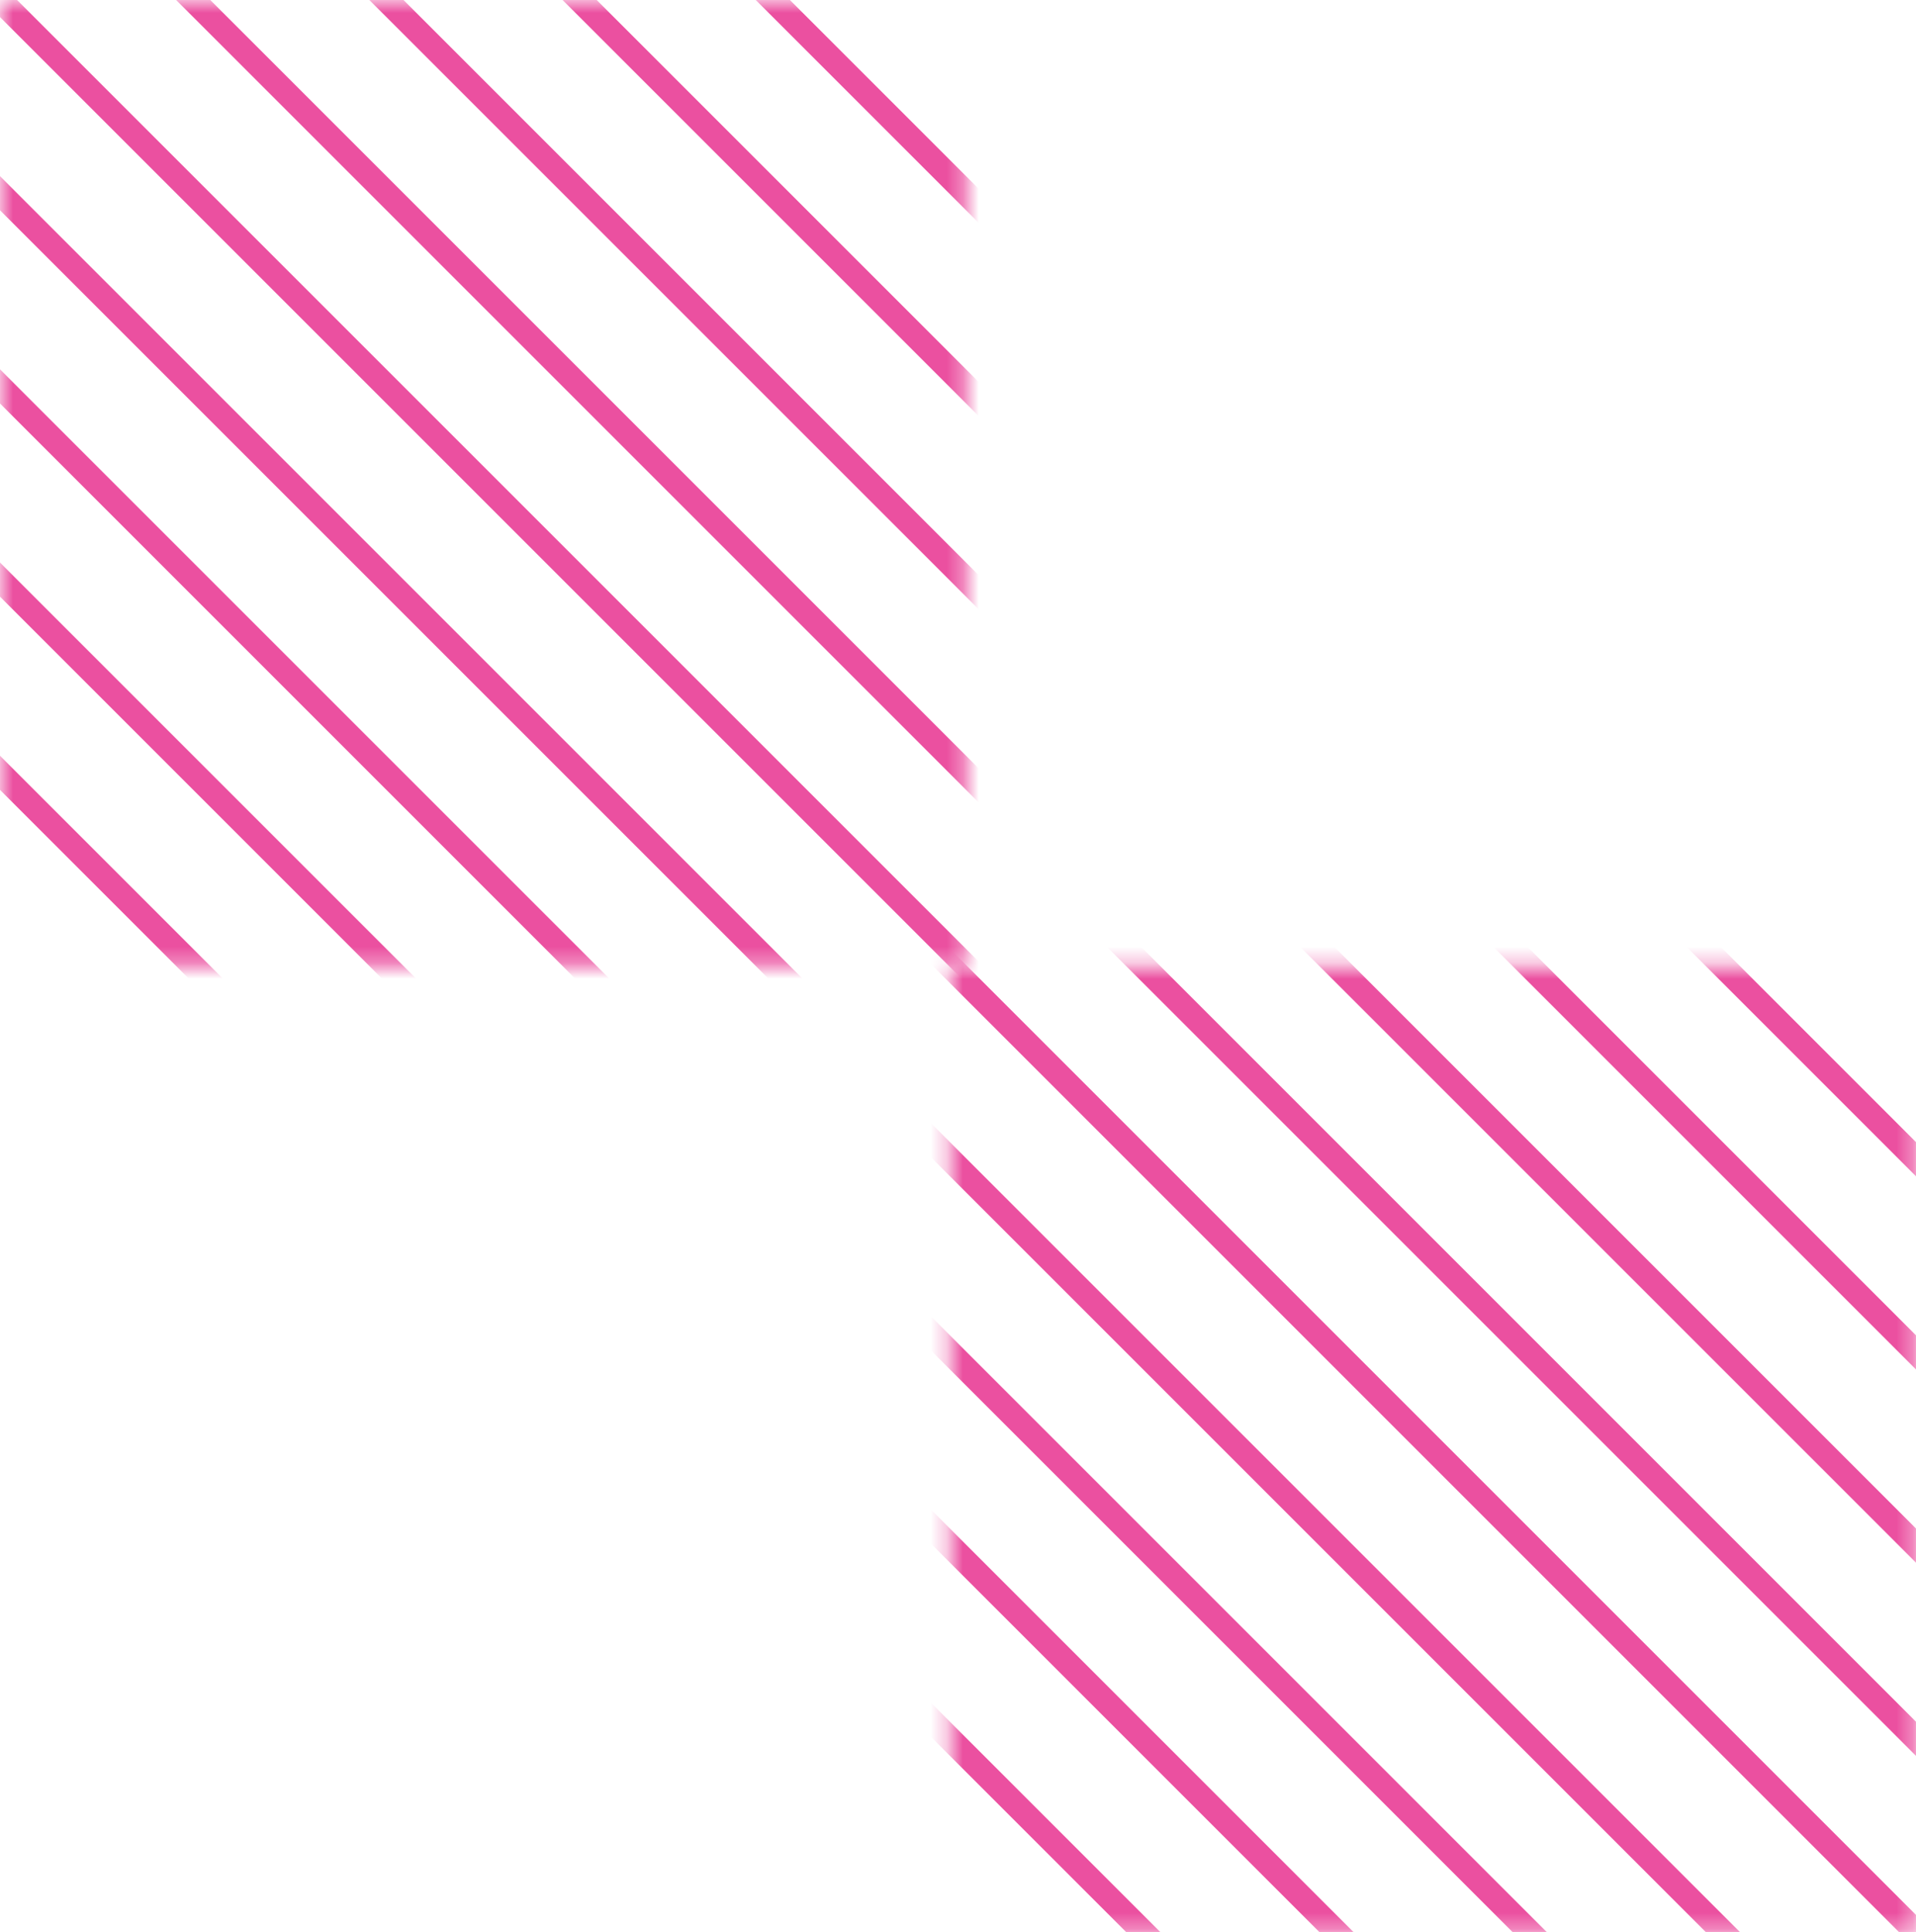
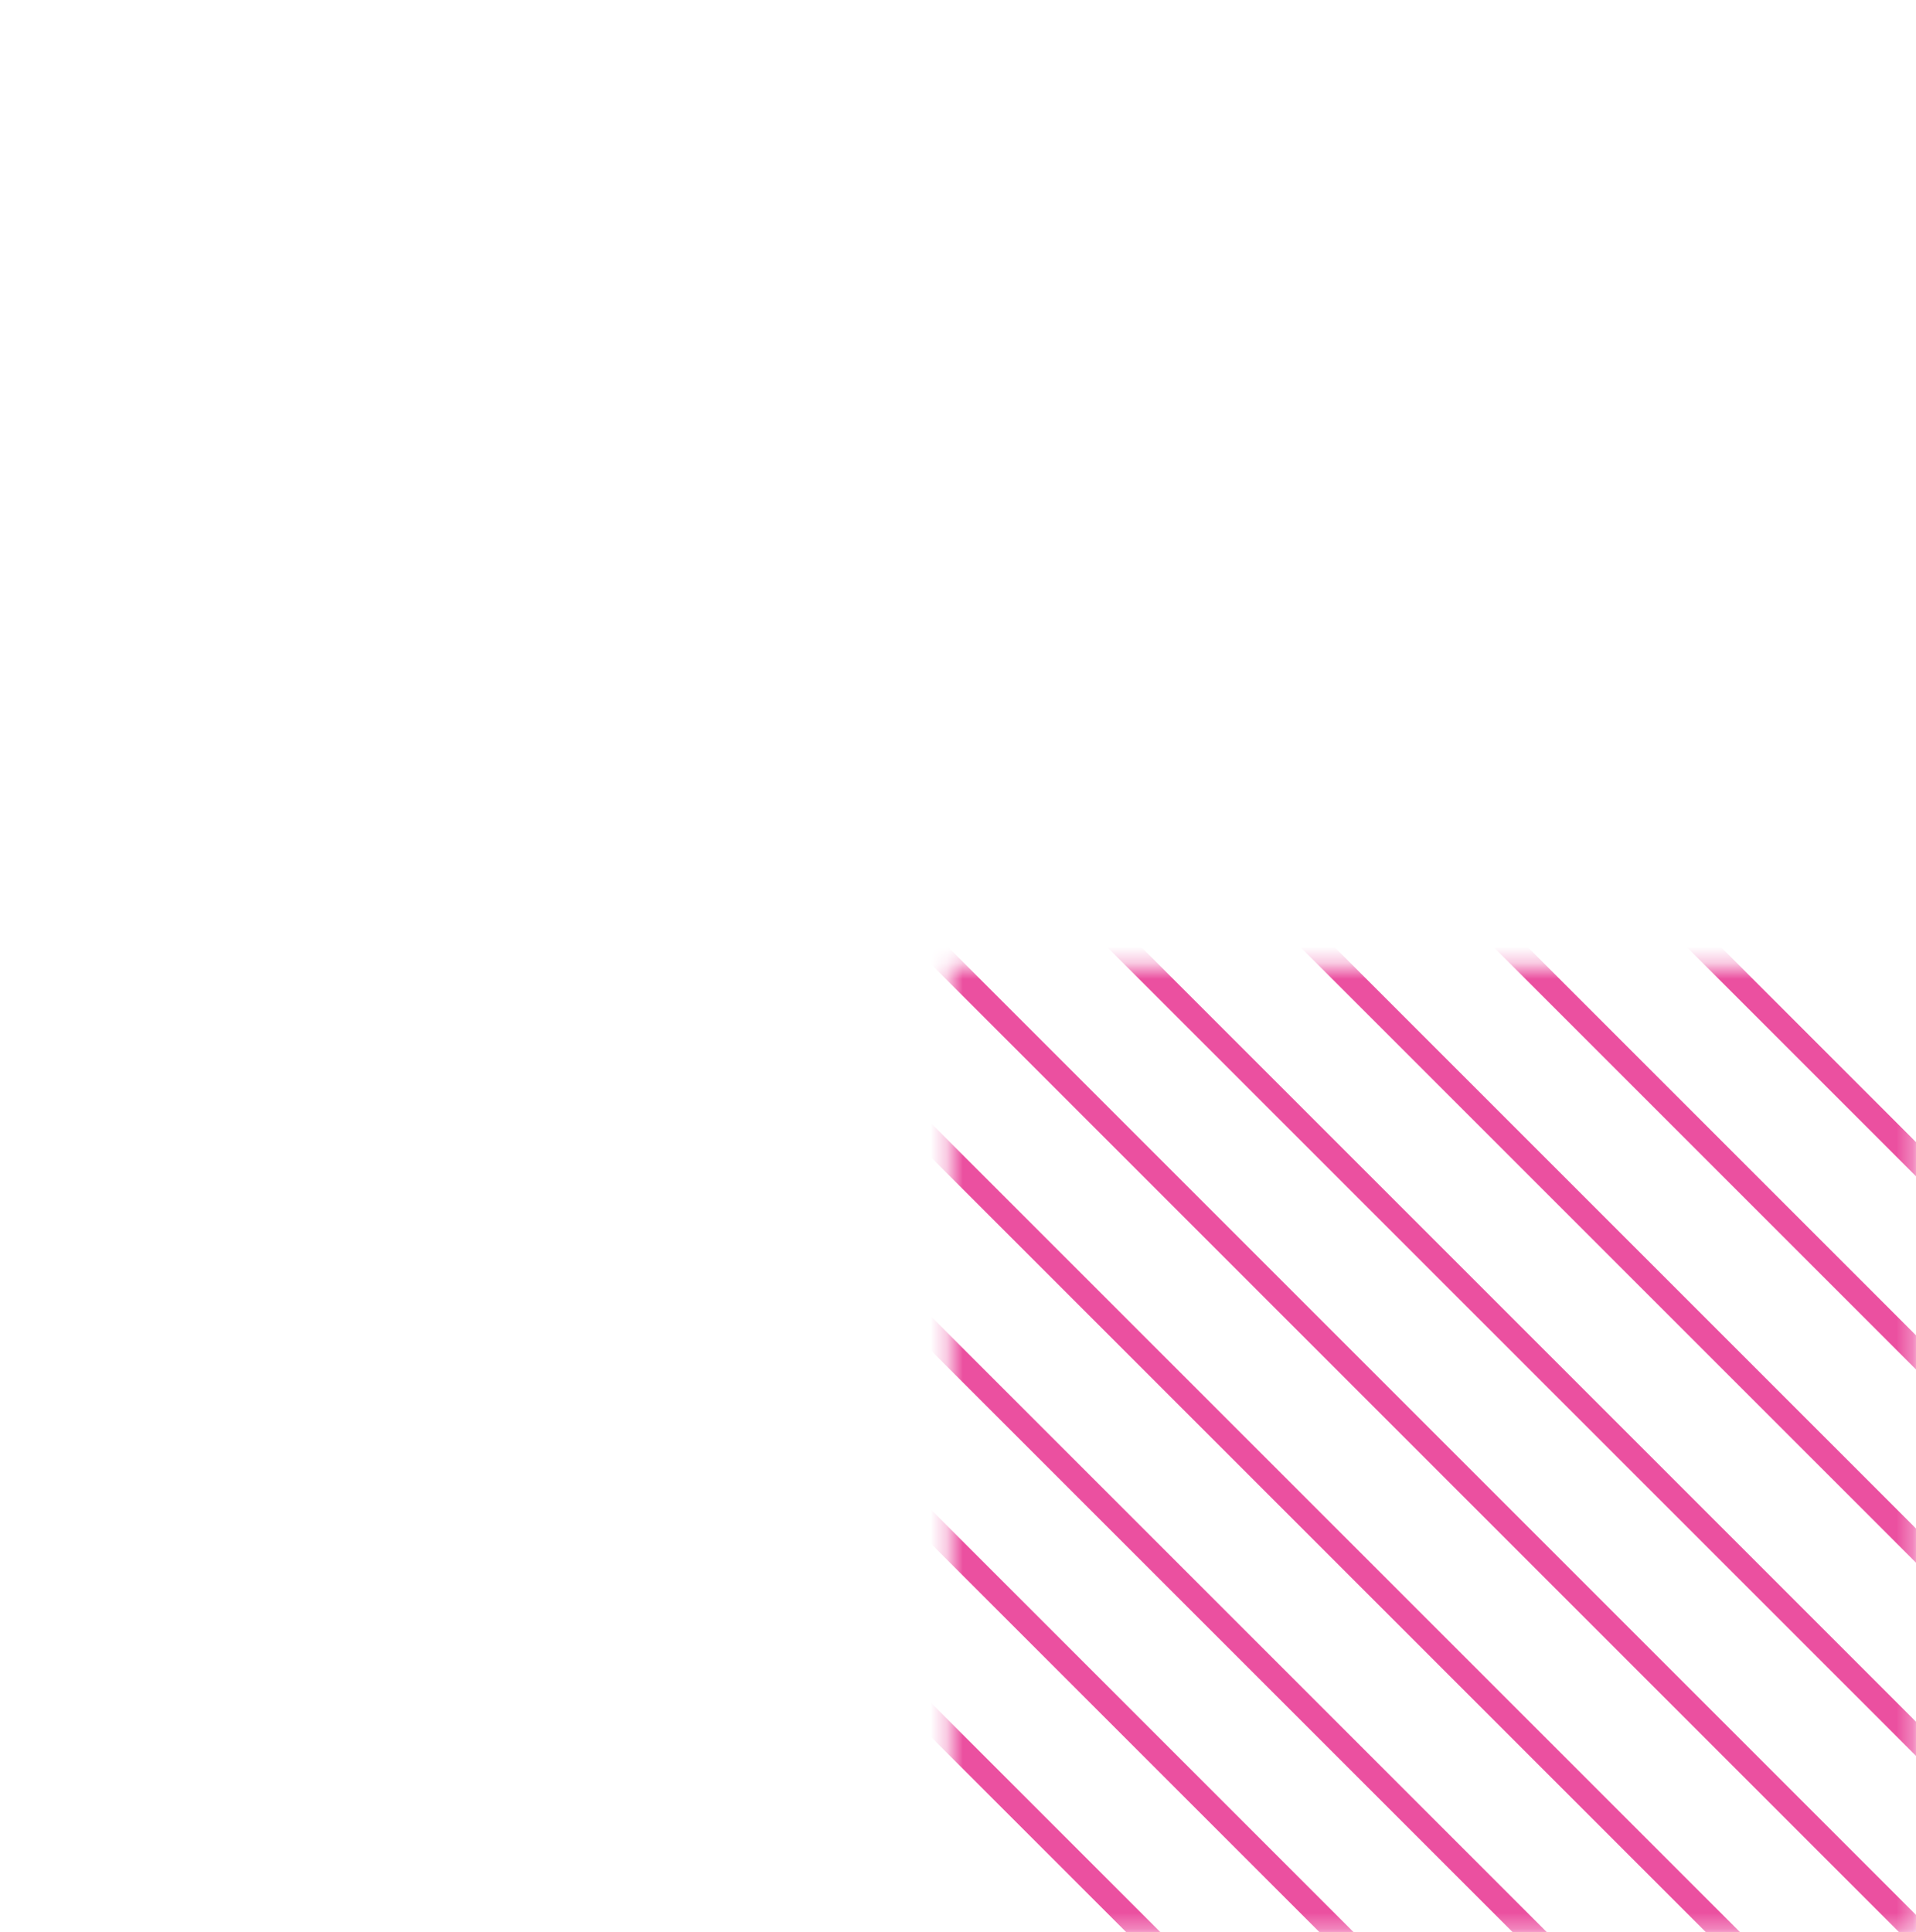
<svg xmlns="http://www.w3.org/2000/svg" version="1.1" id="Layer_1" x="0px" y="0px" viewBox="0 0 119 120" style="enable-background:new 0 0 119 120;" xml:space="preserve">
  <style type="text/css">
	.st0{fill:#FFFFFF;filter:url(#Adobe_OpacityMaskFilter);}
	.st1{mask:url(#mask0_124_1341_00000067228176372985030750000011518063151297318287_);}
	.st2{fill:none;stroke:#EB50A0;stroke-width:1.5;stroke-miterlimit:10;}
	.st3{fill:#FFFFFF;filter:url(#Adobe_OpacityMaskFilter_00000067916560372729966850000001291626135272932481_);}
	.st4{mask:url(#mask1_124_1341_00000077306160812392177090000012545685169474491831_);}
</style>
  <defs>
    <filter id="Adobe_OpacityMaskFilter" filterUnits="userSpaceOnUse" x="-51.7" y="-3.7" width="163.3" height="67.3">
      <feColorMatrix type="matrix" values="1 0 0 0 0  0 1 0 0 0  0 0 1 0 0  0 0 0 1 0" />
    </filter>
  </defs>
  <mask maskUnits="userSpaceOnUse" x="-51.7" y="-3.7" width="163.3" height="67.3" id="mask0_124_1341_00000067228176372985030750000011518063151297318287_">
-     <path class="st0" d="M60,0H0v60h60V0z" />
-   </mask>
+     </mask>
  <g class="st1">
    <path class="st2" d="M63.1,63.1L-3.1-3.1" />
    <path class="st2" d="M-51.1-3.1l66.3,66.3" />
-     <path class="st2" d="M27.1,63.1L-39.1-3.1" />
    <path class="st2" d="M39.1,63.1L-27.1-3.1" />
-     <path class="st2" d="M51.1,63.1L-15.1-3.1" />
    <path class="st2" d="M44.9-3.1l66.3,66.3" />
-     <path class="st2" d="M99.1,63.1L32.9-3.1" />
-     <path class="st2" d="M87.1,63.1L20.9-3.1" />
    <path class="st2" d="M8.9-3.1l66.3,66.3" />
  </g>
  <defs>
    <filter id="Adobe_OpacityMaskFilter_00000073686020584932818280000014296113120850563723_" filterUnits="userSpaceOnUse" x="7.3" y="56.3" width="163.3" height="67.3">
      <feColorMatrix type="matrix" values="1 0 0 0 0  0 1 0 0 0  0 0 1 0 0  0 0 0 1 0" />
    </filter>
  </defs>
  <mask maskUnits="userSpaceOnUse" x="7.3" y="56.3" width="163.3" height="67.3" id="mask1_124_1341_00000077306160812392177090000012545685169474491831_">
    <path style="fill:#FFFFFF;filter:url(#Adobe_OpacityMaskFilter_00000073686020584932818280000014296113120850563723_);" d="M119,60   H59v60h60V60z" />
  </mask>
  <g class="st4">
    <path class="st2" d="M122.1,123.1L55.9,56.9" />
    <path class="st2" d="M7.9,56.9l66.3,66.3" />
    <path class="st2" d="M86.1,123.1L19.9,56.9" />
    <path class="st2" d="M98.1,123.1L31.9,56.9" />
    <path class="st2" d="M110.1,123.1L43.9,56.9" />
    <path class="st2" d="M103.9,56.9l66.3,66.3" />
    <path class="st2" d="M158.1,123.1L91.9,56.9" />
    <path class="st2" d="M146.1,123.1L79.9,56.9" />
    <path class="st2" d="M67.9,56.9l66.3,66.3" />
  </g>
</svg>